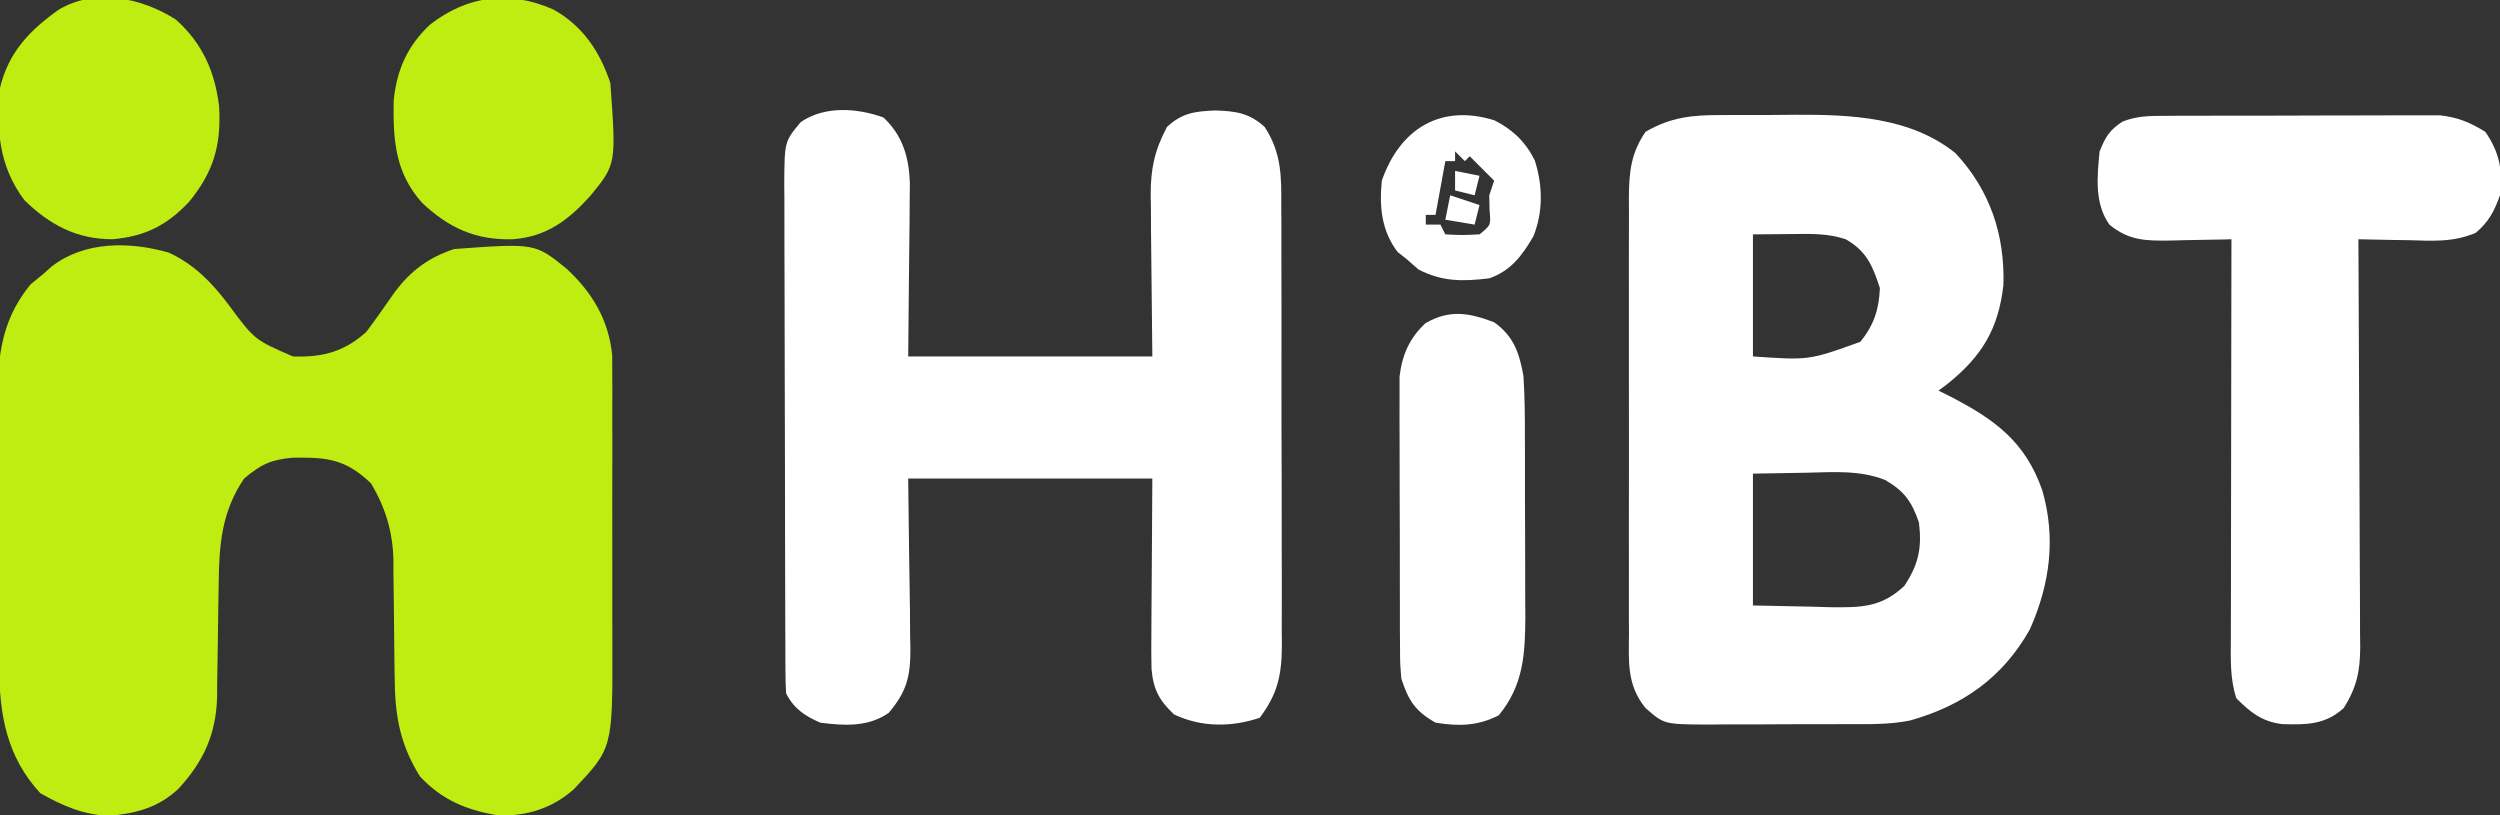
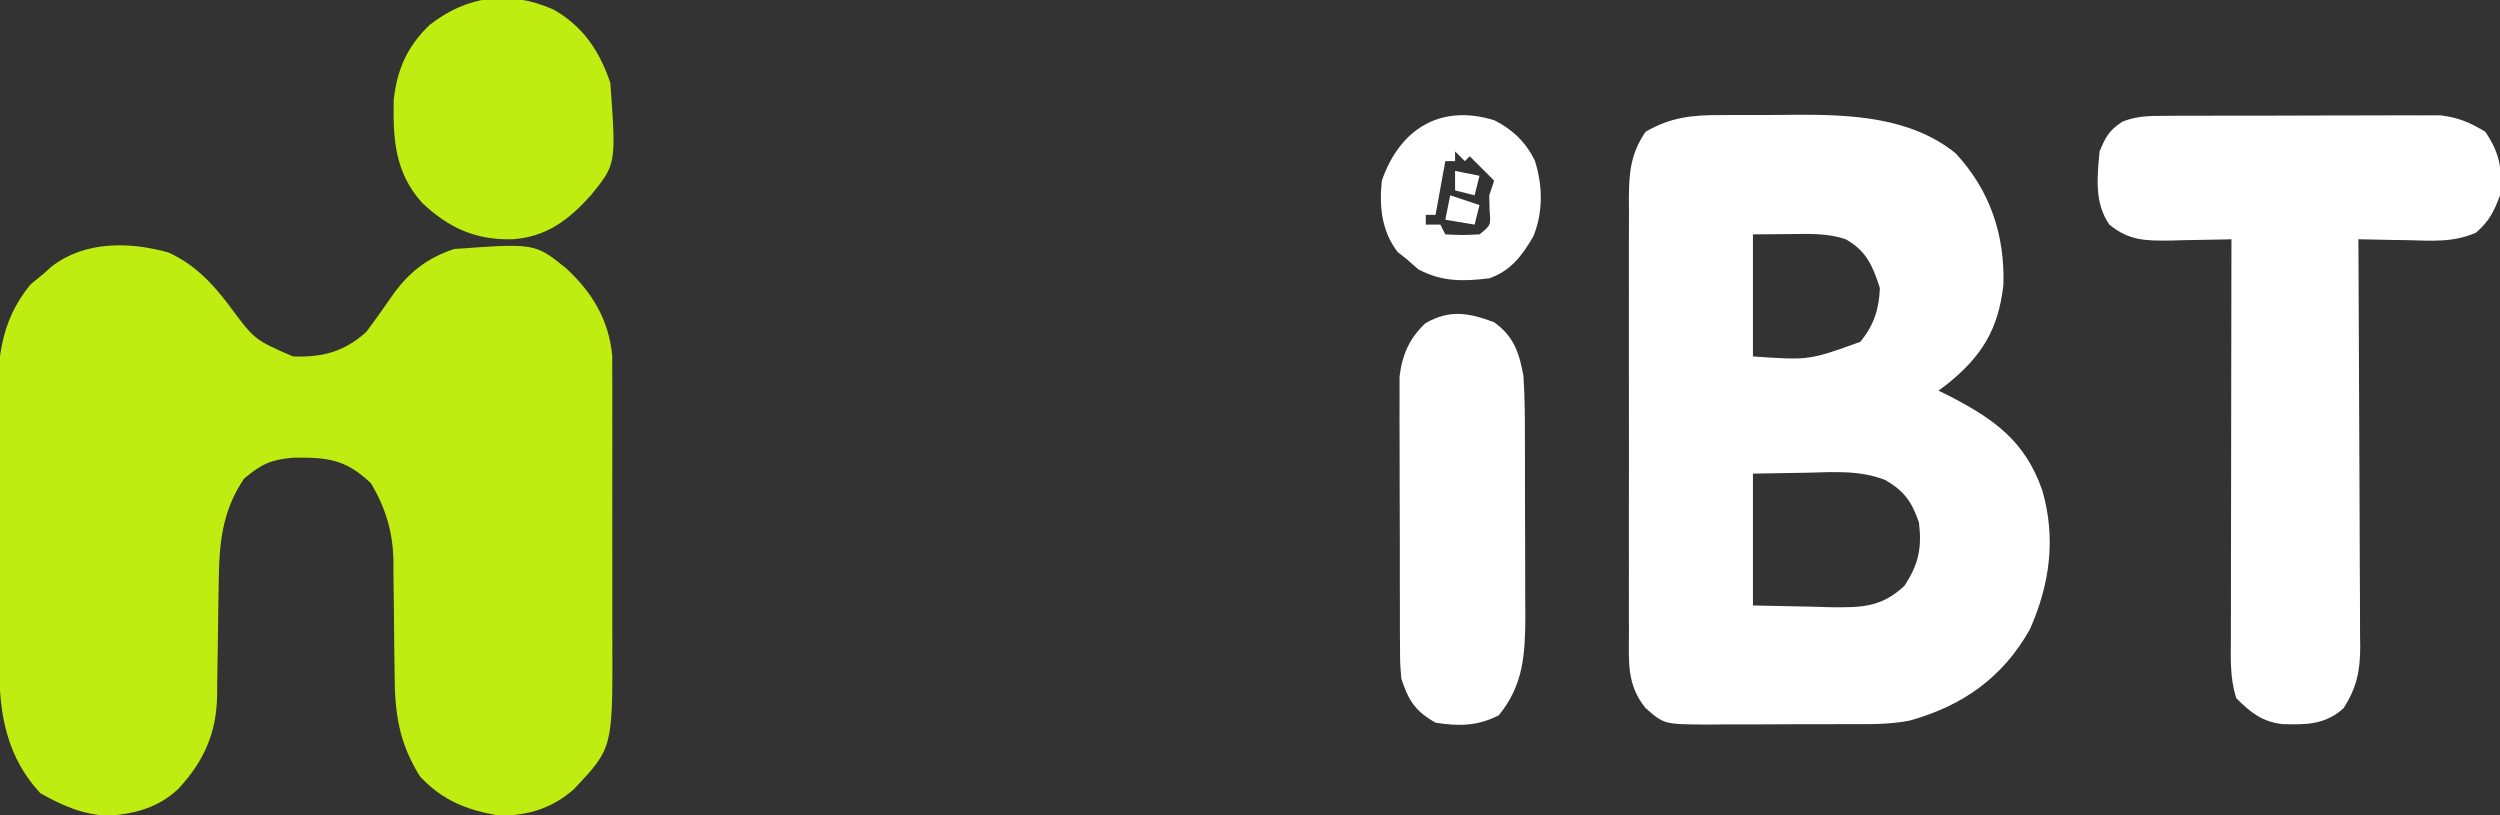
<svg xmlns="http://www.w3.org/2000/svg" version="1.1" width="512" height="167">
  <rect width="100%" height="100%" fill="#333333" stroke="none" />
  <path d="M0 0 C5.218 2.421 8.822 6.131 12.266 10.703 C17.556 17.86 17.556 17.86 25.43 21.266 C31.448 21.477 35.866 20.344 40.43 16.266 C42.486 13.52 44.445 10.717 46.406 7.902 C49.694 3.618 53.261 0.988 58.43 -0.734 C75.007 -1.934 75.007 -1.934 81.43 3.266 C86.745 8.191 90.071 13.741 90.811 21.008 C90.828 22.364 90.83 23.721 90.818 25.078 C90.823 25.825 90.828 26.572 90.834 27.342 C90.847 29.794 90.838 32.244 90.828 34.695 C90.83 36.413 90.833 38.13 90.837 39.847 C90.841 43.44 90.835 47.032 90.821 50.625 C90.804 55.21 90.814 59.794 90.832 64.379 C90.842 67.924 90.839 71.469 90.831 75.014 C90.829 76.704 90.832 78.393 90.839 80.083 C90.908 101.463 90.908 101.463 83.027 109.828 C78.599 113.813 73.339 115.433 67.43 115.266 C60.893 114.132 55.968 112.128 51.43 107.266 C47.209 100.454 46.295 94.611 46.254 86.66 C46.231 84.937 46.207 83.214 46.182 81.49 C46.147 78.789 46.117 76.089 46.104 73.387 C46.088 70.769 46.048 68.153 46.004 65.535 C46.006 64.741 46.008 63.947 46.01 63.129 C45.883 57.215 44.442 52.382 41.43 47.266 C36.208 42.292 32.516 41.903 25.48 41.996 C20.905 42.4 18.981 43.306 15.43 46.266 C10.826 53.029 10.293 59.803 10.219 67.82 C10.191 69.504 10.162 71.188 10.133 72.871 C10.092 75.506 10.055 78.141 10.028 80.777 C10.001 83.333 9.955 85.889 9.906 88.445 C9.903 89.225 9.9 90.004 9.896 90.807 C9.726 98.477 7.221 104.076 2.023 109.758 C-2.084 113.644 -6.707 114.878 -12.199 115.332 C-17.438 115.185 -21.822 113.259 -26.32 110.703 C-33.176 103.276 -34.672 94.739 -34.747 84.934 C-34.754 84.226 -34.76 83.518 -34.767 82.788 C-34.787 80.462 -34.799 78.135 -34.809 75.809 C-34.813 75.009 -34.817 74.209 -34.821 73.385 C-34.842 69.154 -34.856 64.923 -34.865 60.691 C-34.877 56.34 -34.911 51.99 -34.951 47.639 C-34.977 44.275 -34.985 40.911 -34.989 37.547 C-34.994 35.944 -35.005 34.341 -35.024 32.738 C-35.133 22.76 -34.898 14.554 -28.32 6.516 C-27.413 5.773 -26.505 5.031 -25.57 4.266 C-25.052 3.8 -24.534 3.335 -24 2.855 C-17.248 -2.391 -7.996 -2.285 0 0 Z " fill="#C0ED11" transform="translate(34.57,51.734)" />
  <path d="M0 0 C1.204 -0.008 1.204 -0.008 2.432 -0.016 C4.125 -0.022 5.818 -0.021 7.51 -0.012 C10.058 -0.004 12.604 -0.033 15.152 -0.064 C26.437 -0.113 38.745 0.371 47.969 7.828 C55.045 15.442 58.061 24.545 57.762 34.789 C56.73 43.863 53.351 49.387 46.289 55.07 C45.686 55.52 45.083 55.97 44.461 56.434 C45.53 56.961 45.53 56.961 46.621 57.5 C55.914 62.29 62.229 66.792 65.738 76.91 C68.532 86.667 67.309 96.024 63.168 105.344 C57.617 115.21 49.438 120.961 38.609 123.999 C34.339 124.863 30.013 124.738 25.672 124.734 C24.14 124.741 24.14 124.741 22.577 124.747 C20.427 124.753 18.277 124.754 16.127 124.749 C12.84 124.746 9.553 124.77 6.266 124.795 C4.172 124.797 2.078 124.798 -0.016 124.797 C-0.996 124.806 -1.976 124.815 -2.986 124.825 C-11.761 124.765 -11.761 124.765 -15.539 121.434 C-19.39 116.703 -18.964 111.95 -18.927 106.139 C-18.933 105.104 -18.938 104.069 -18.943 103.003 C-18.956 99.585 -18.948 96.168 -18.938 92.75 C-18.94 90.373 -18.942 87.995 -18.946 85.618 C-18.951 80.635 -18.944 75.653 -18.93 70.671 C-18.913 64.287 -18.923 57.904 -18.941 51.521 C-18.952 46.611 -18.948 41.701 -18.941 36.792 C-18.939 34.438 -18.941 32.085 -18.948 29.731 C-18.956 26.44 -18.944 23.149 -18.927 19.858 C-18.933 18.887 -18.939 17.915 -18.946 16.915 C-18.897 11.699 -18.566 7.891 -15.539 3.434 C-10.374 0.407 -5.898 -0.023 0 0 Z M6.461 24.434 C6.461 32.684 6.461 40.934 6.461 49.434 C17.969 50.226 17.969 50.226 28.461 46.434 C31.231 43.017 32.286 39.818 32.461 35.434 C30.996 30.883 29.701 27.818 25.461 25.434 C21.696 24.179 18.189 24.327 14.273 24.371 C11.695 24.392 9.117 24.412 6.461 24.434 Z M6.461 73.434 C6.461 82.344 6.461 91.254 6.461 100.434 C10.462 100.516 14.463 100.599 18.586 100.684 C19.836 100.72 21.087 100.756 22.375 100.794 C28.693 100.857 32.746 100.838 37.461 96.434 C40.379 92.057 41.101 88.649 40.461 83.434 C38.986 79.177 37.505 77.041 33.555 74.742 C28.384 72.693 22.994 73.115 17.523 73.246 C12.047 73.339 12.047 73.339 6.461 73.434 Z " fill="white" transform="translate(352.539,23.566)" />
-   <path d="M0 0 C3.933 3.695 5.219 8.152 5.403 13.404 C5.402 15.06 5.386 16.716 5.355 18.371 C5.352 19.15 5.349 19.93 5.346 20.733 C5.331 23.613 5.289 26.494 5.25 29.375 C5.188 35.831 5.126 42.286 5.062 48.938 C21.562 48.938 38.062 48.938 55.062 48.938 C54.944 36.089 54.944 36.089 54.792 23.24 C54.783 21.617 54.776 19.994 54.77 18.371 C54.747 17.129 54.747 17.129 54.723 15.862 C54.721 10.454 55.514 6.734 58.062 1.938 C61.175 -0.987 63.935 -1.284 68.062 -1.438 C72.185 -1.29 74.912 -0.926 78.062 1.938 C81.589 7.351 81.495 12.182 81.467 18.422 C81.473 19.465 81.48 20.508 81.487 21.582 C81.506 25.022 81.502 28.462 81.496 31.902 C81.501 34.298 81.506 36.694 81.512 39.09 C81.521 44.11 81.518 49.129 81.509 54.148 C81.497 60.575 81.517 67.002 81.546 73.429 C81.565 78.377 81.565 83.324 81.559 88.271 C81.559 90.641 81.565 93.01 81.577 95.38 C81.592 98.695 81.581 102.009 81.564 105.324 C81.574 106.299 81.584 107.275 81.594 108.279 C81.528 114.325 80.705 118.04 77.062 122.938 C71.183 124.897 65.104 124.904 59.5 122.25 C56.471 119.377 55.245 117.124 54.893 112.908 C54.831 110.43 54.838 107.959 54.867 105.48 C54.869 104.68 54.871 103.879 54.873 103.053 C54.884 100.077 54.912 97.101 54.938 94.125 C54.979 87.463 55.02 80.801 55.062 73.938 C38.562 73.938 22.062 73.938 5.062 73.938 C5.22 87.49 5.22 87.49 5.423 101.042 C5.435 102.749 5.445 104.457 5.453 106.164 C5.474 107.04 5.494 107.916 5.515 108.819 C5.518 114.513 4.774 117.56 1.062 121.938 C-3.136 124.855 -8.024 124.588 -12.938 123.938 C-16.048 122.616 -18.389 121.035 -19.938 117.938 C-20.036 116.454 -20.073 114.966 -20.078 113.479 C-20.084 112.541 -20.089 111.603 -20.095 110.637 C-20.096 109.604 -20.097 108.572 -20.099 107.509 C-20.104 106.424 -20.109 105.339 -20.114 104.222 C-20.128 100.62 -20.135 97.019 -20.141 93.418 C-20.146 90.922 -20.152 88.426 -20.158 85.929 C-20.167 81.36 -20.173 76.79 -20.176 72.221 C-20.181 65.497 -20.198 58.774 -20.227 52.051 C-20.252 46.227 -20.259 40.403 -20.261 34.578 C-20.264 32.101 -20.272 29.624 -20.285 27.147 C-20.302 23.683 -20.3 20.219 -20.294 16.755 C-20.303 15.728 -20.312 14.702 -20.322 13.645 C-20.271 4.917 -20.271 4.917 -16.938 0.938 C-12.048 -2.427 -5.381 -1.946 0 0 Z " fill="white" transform="translate(180.938,24.062)" />
  <path d="M0 0 C1.953 -0.014 1.953 -0.014 3.945 -0.029 C5.363 -0.029 6.781 -0.028 8.2 -0.026 C9.659 -0.03 11.119 -0.034 12.579 -0.039 C15.637 -0.047 18.695 -0.046 21.753 -0.041 C25.662 -0.035 29.572 -0.052 33.481 -0.075 C36.496 -0.09 39.51 -0.091 42.525 -0.088 C43.966 -0.088 45.407 -0.094 46.847 -0.104 C48.867 -0.116 50.887 -0.107 52.906 -0.098 C54.053 -0.098 55.2 -0.099 56.382 -0.1 C60.05 0.329 62.441 1.357 65.583 3.275 C68.544 7.618 69.139 11.077 68.583 16.275 C67.372 19.587 66.326 21.637 63.645 23.935 C59.057 25.942 54.716 25.592 49.77 25.462 C48.791 25.449 47.812 25.435 46.803 25.421 C44.396 25.386 41.989 25.337 39.583 25.275 C39.589 26.389 39.596 27.503 39.603 28.651 C39.664 39.156 39.709 49.662 39.738 60.167 C39.754 65.568 39.775 70.969 39.809 76.37 C39.841 81.583 39.859 86.796 39.867 92.009 C39.873 93.997 39.884 95.985 39.9 97.973 C39.922 100.759 39.924 103.545 39.923 106.332 C39.934 107.152 39.945 107.972 39.956 108.817 C39.929 113.712 39.259 117.016 36.583 121.275 C32.774 124.737 28.884 124.718 23.958 124.572 C19.789 124.05 17.469 122.161 14.583 119.275 C13.218 115.118 13.45 110.886 13.469 106.559 C13.469 105.68 13.469 104.802 13.469 103.897 C13.469 100.997 13.477 98.097 13.485 95.197 C13.487 93.184 13.488 91.172 13.489 89.16 C13.493 83.867 13.503 78.573 13.514 73.279 C13.524 67.877 13.529 62.474 13.534 57.072 C13.544 46.473 13.561 35.874 13.583 25.275 C13.003 25.29 12.423 25.306 11.826 25.322 C9.182 25.385 6.539 25.424 3.895 25.462 C2.983 25.487 2.071 25.512 1.131 25.538 C-3.866 25.593 -7.391 25.609 -11.417 22.275 C-14.515 17.849 -13.916 12.441 -13.417 7.275 C-12.19 4.268 -11.405 2.913 -8.709 1.171 C-5.711 -0.002 -3.219 0.013 0 0 Z " fill="white" transform="translate(443.417,23.725)" />
  <path d="M0 0 C4.011 2.85 5.166 6.305 6 11 C6.3 15.436 6.304 19.863 6.301 24.309 C6.305 25.589 6.309 26.87 6.314 28.189 C6.321 30.892 6.321 33.594 6.316 36.296 C6.31 39.74 6.327 43.184 6.35 46.628 C6.368 49.938 6.365 53.248 6.363 56.559 C6.372 57.786 6.382 59.013 6.391 60.278 C6.35 67.969 6.017 74.343 0.938 80.5 C-3.376 82.702 -7.253 82.773 -12 82 C-16.156 79.662 -17.56 77.45 -19 73 C-19.261 69.971 -19.261 69.971 -19.275 66.561 C-19.284 65.279 -19.294 63.998 -19.304 62.677 C-19.303 61.286 -19.302 59.895 -19.301 58.504 C-19.305 57.068 -19.309 55.632 -19.314 54.197 C-19.321 51.191 -19.321 48.186 -19.316 45.181 C-19.31 41.34 -19.327 37.5 -19.35 33.659 C-19.365 30.694 -19.366 27.731 -19.363 24.766 C-19.363 23.351 -19.368 21.935 -19.378 20.519 C-19.391 18.536 -19.382 16.552 -19.372 14.569 C-19.373 13.442 -19.374 12.316 -19.374 11.156 C-18.844 6.685 -17.366 3.278 -14.062 0.188 C-9.121 -2.657 -5.161 -1.954 0 0 Z " fill="white" transform="translate(306,66)" />
  <path d="M0 0 C6.045 3.359 9.527 8.582 11.688 15.062 C12.889 31.663 12.889 31.663 7.688 38.062 C3.107 43.149 -1.362 46.55 -8.312 47.062 C-15.871 47.262 -21.382 44.774 -26.852 39.609 C-32.438 33.402 -32.827 26.616 -32.684 18.609 C-32.026 12.328 -29.899 7.524 -25.305 3.152 C-17.64 -2.83 -9.039 -3.985 0 0 Z " fill="#C0ED11" transform="translate(113.312,1.938)" />
-   <path d="M0 0 C5.455 4.843 8.026 10.688 8.875 17.812 C9.327 25.762 7.745 31.208 2.688 37.375 C-1.859 42.159 -6.255 44.408 -12.93 44.992 C-20.261 45.02 -25.797 42.065 -31 37 C-36.291 29.94 -36.744 22.557 -36 14 C-34.241 6.716 -29.997 2.264 -24 -2 C-16.584 -6.489 -6.941 -4.453 0 0 Z " fill="#C0ED11" transform="translate(36,4)" />
  <path d="M0 0 C3.745 1.901 6.399 4.46 8.262 8.234 C9.878 13.386 9.991 18.692 7.973 23.73 C5.667 27.692 3.352 30.812 -1.074 32.352 C-6.483 33.006 -10.68 33.074 -15.574 30.539 C-16.399 29.817 -17.224 29.095 -18.074 28.352 C-18.652 27.898 -19.229 27.444 -19.824 26.977 C-23.152 22.651 -23.62 17.626 -23.074 12.352 C-19.401 1.769 -11.06 -3.457 0 0 Z M-8.074 6.352 C-8.074 7.012 -8.074 7.672 -8.074 8.352 C-8.734 8.352 -9.394 8.352 -10.074 8.352 C-10.734 11.982 -11.394 15.612 -12.074 19.352 C-12.734 19.352 -13.394 19.352 -14.074 19.352 C-14.074 20.012 -14.074 20.672 -14.074 21.352 C-13.084 21.352 -12.094 21.352 -11.074 21.352 C-10.744 22.012 -10.414 22.672 -10.074 23.352 C-6.658 23.518 -6.658 23.518 -3.074 23.352 C-0.738 21.477 -0.738 21.477 -1.012 18.414 C-1.032 17.403 -1.053 16.393 -1.074 15.352 C-0.744 14.362 -0.414 13.372 -0.074 12.352 C-1.724 10.702 -3.374 9.052 -5.074 7.352 C-5.404 7.682 -5.734 8.012 -6.074 8.352 C-6.734 7.692 -7.394 7.032 -8.074 6.352 Z " fill="white" transform="translate(306.074,24.648)" />
  <path d="M0 0 C1.98 0.66 3.96 1.32 6 2 C5.67 3.32 5.34 4.64 5 6 C2.03 5.505 2.03 5.505 -1 5 C-0.67 3.35 -0.34 1.7 0 0 Z " fill="white" transform="translate(297,40)" />
  <path d="M0 0 C2.475 0.495 2.475 0.495 5 1 C4.67 2.32 4.34 3.64 4 5 C2.68 4.67 1.36 4.34 0 4 C0 2.68 0 1.36 0 0 Z " fill="white" transform="translate(298,35)" />
</svg>